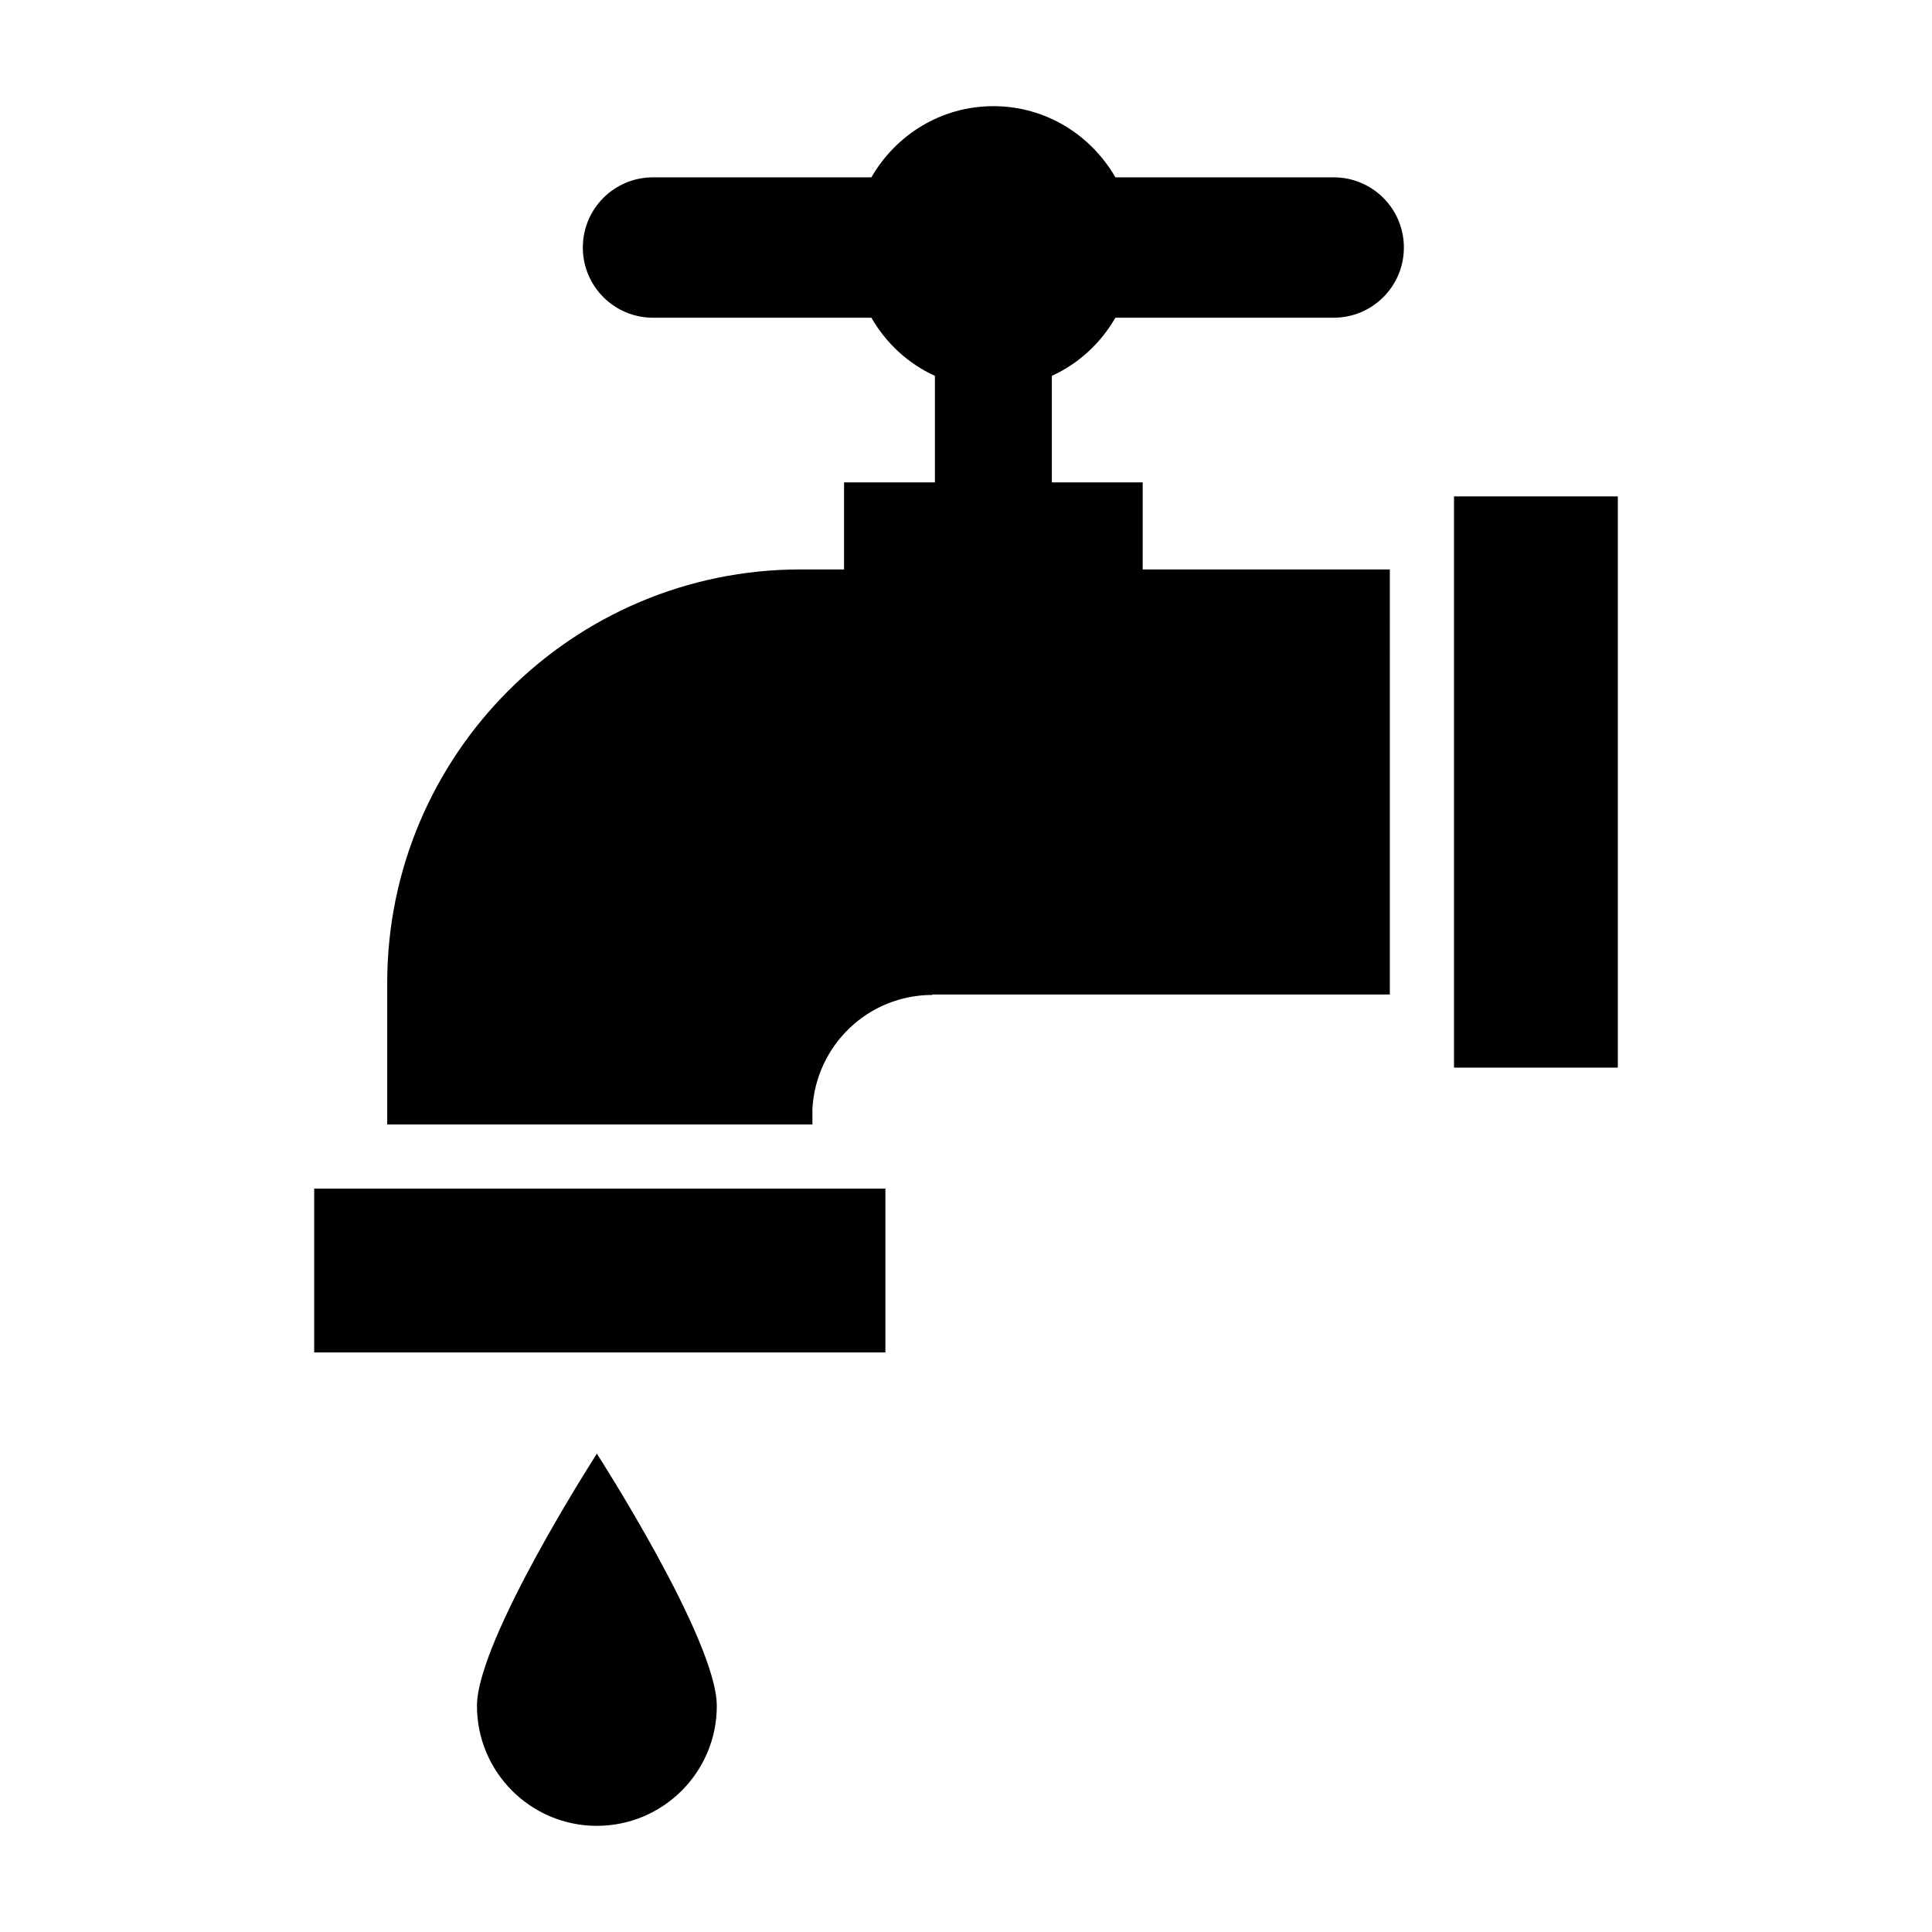
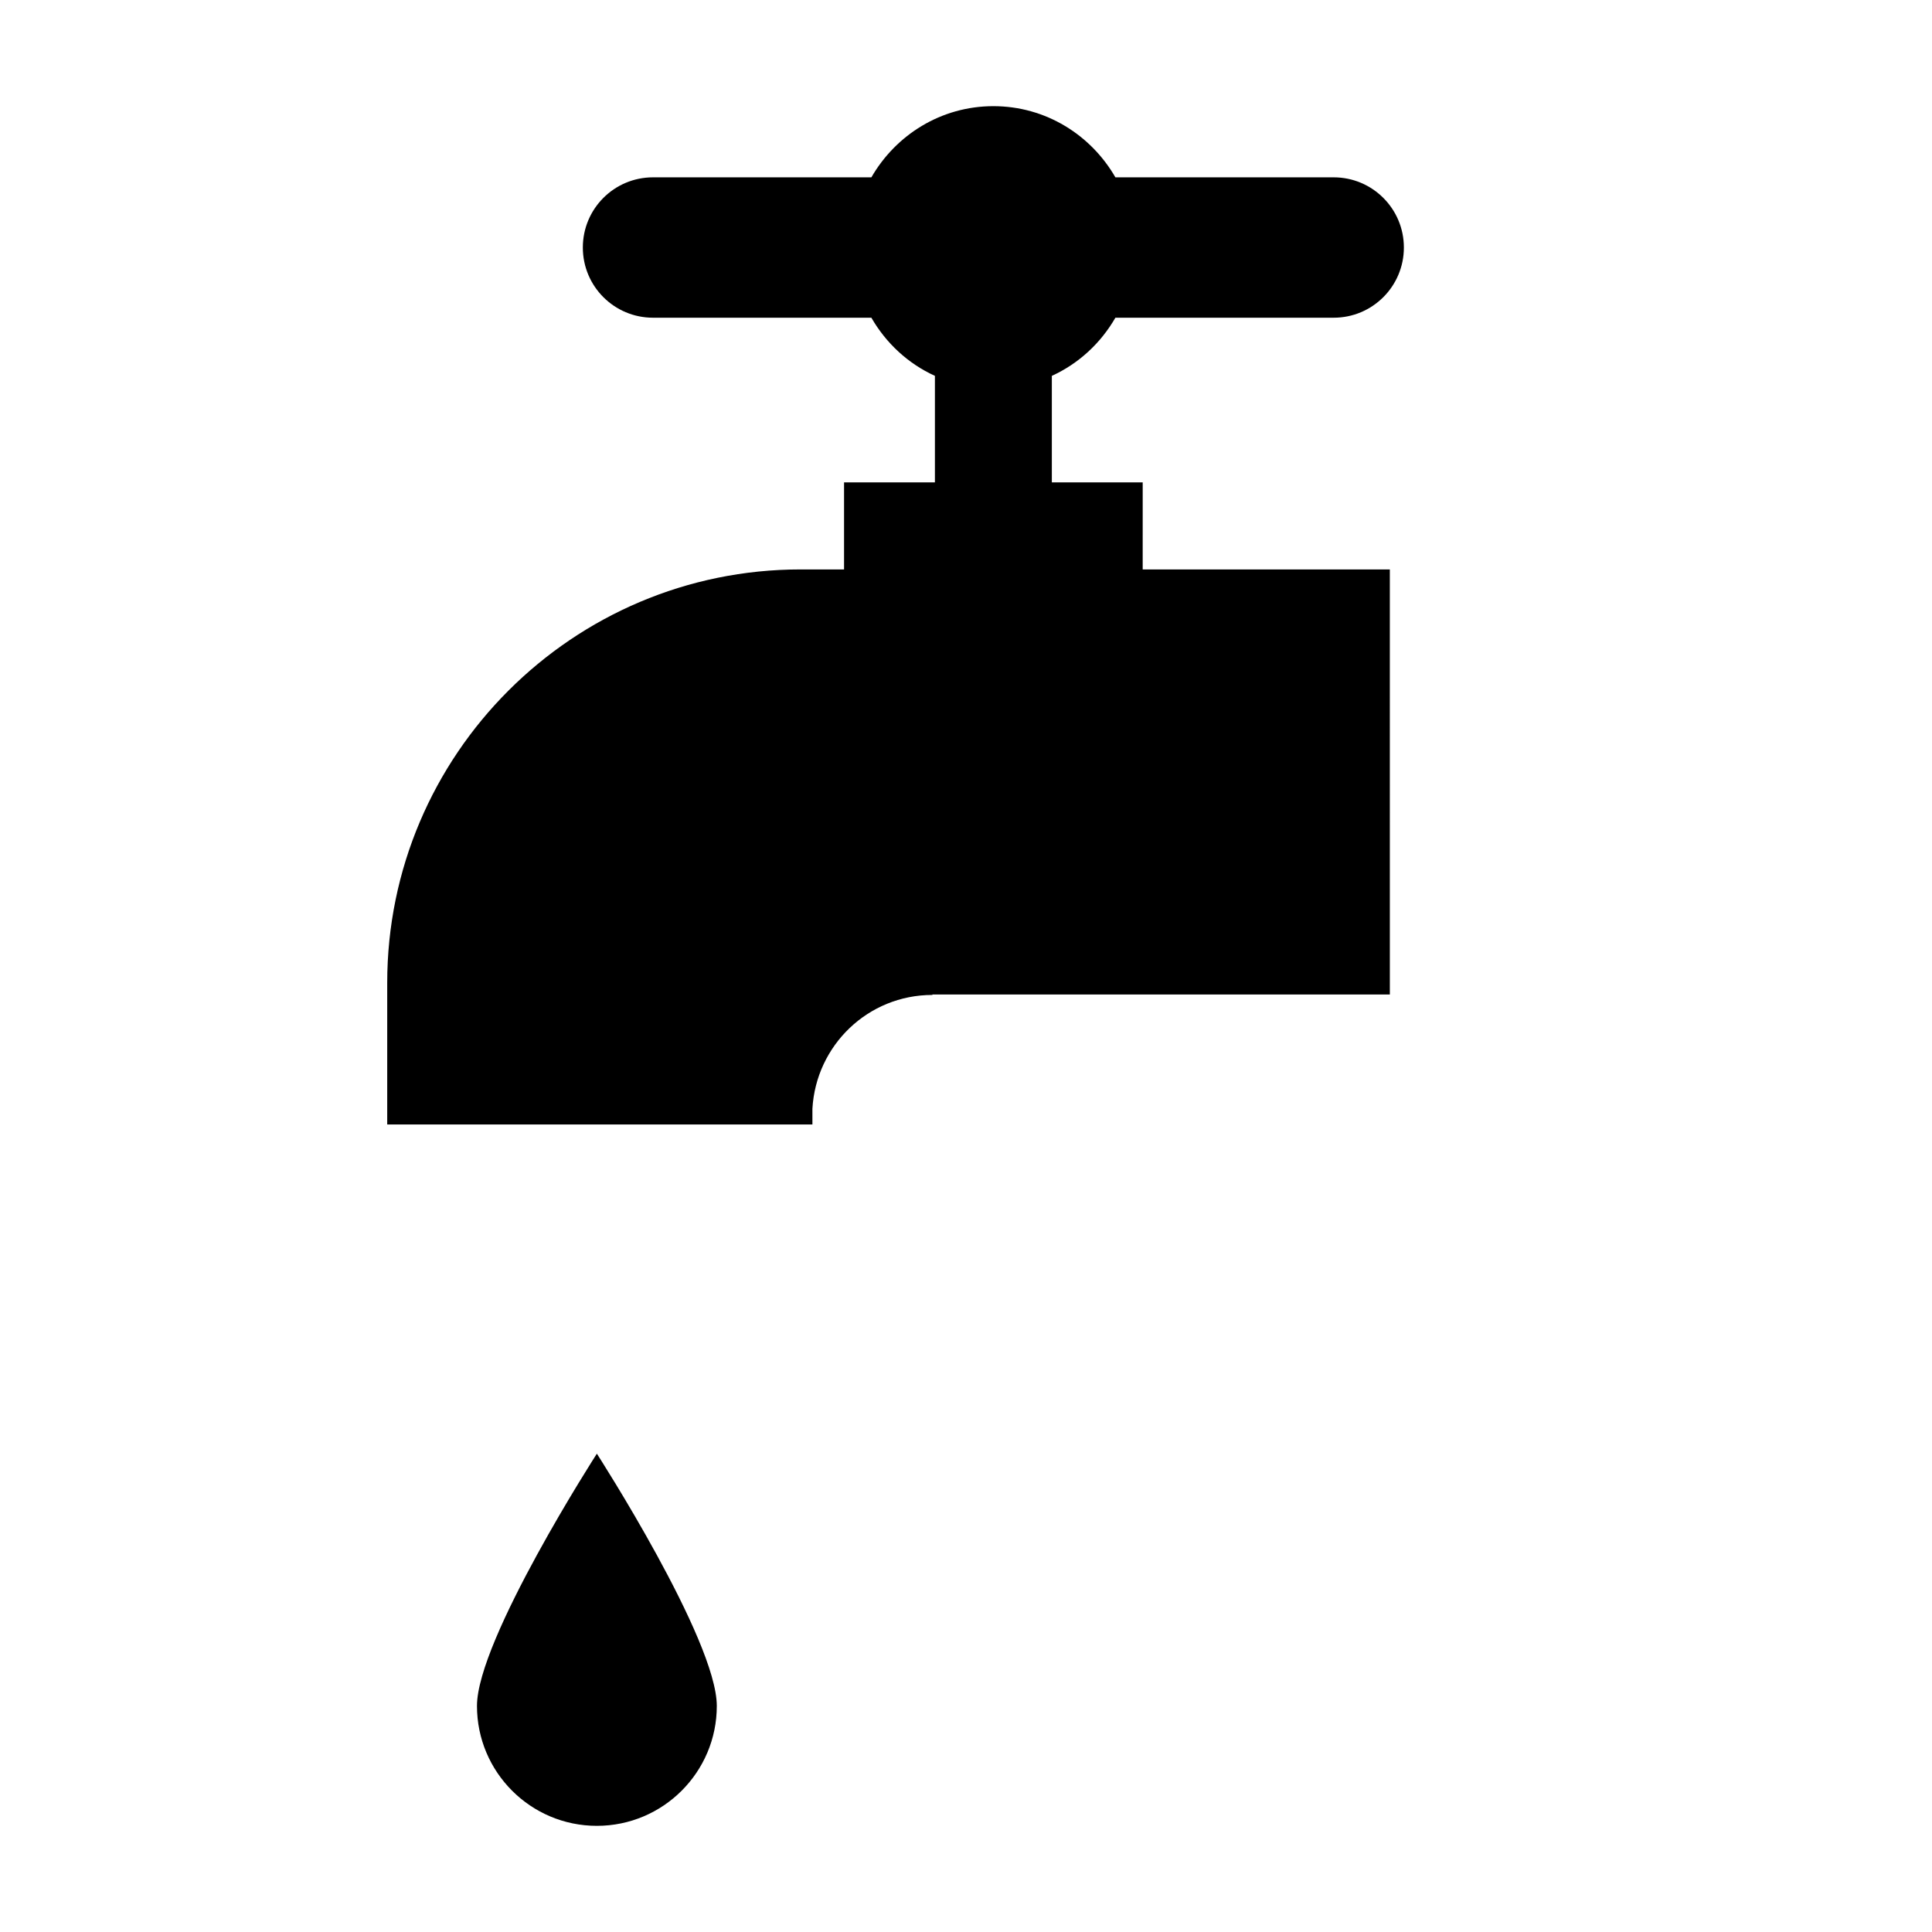
<svg xmlns="http://www.w3.org/2000/svg" fill="#000000" width="800px" height="800px" version="1.1" viewBox="144 144 512 512">
  <g>
-     <path d="m529.33 275.55h43.41v151.38h-43.41z" />
-     <path d="m227.26 459h151.38v43.41h-151.38z" />
    <path d="m446.82 271.83h-24.07v-28.223c7.113-3.246 12.949-8.664 16.84-15.41h57.848c10.273 0 18.605-8.32 18.605-18.602 0-10.285-8.336-18.602-18.605-18.602h-57.848c-6.465-11.223-18.457-18.859-32.332-18.859-13.879 0-25.867 7.637-32.332 18.859h-57.863c-10.289 0-18.605 8.32-18.605 18.602 0 10.285 8.32 18.602 18.605 18.602h57.859c3.891 6.746 9.711 12.164 16.84 15.41v28.223h-24.078v23.074h-11.516c-60.402 0-109.55 49.133-109.55 109.55v37.539h112.68v-4.164c0.953-16.805 14.734-30.16 31.797-30.16v-0.117h121.23l-0.004-112.64h-65.496l0.004-23.082z" />
    <path d="m333.96 596.09c0 17.539-14.234 31.777-31.785 31.777-17.551 0-31.773-14.242-31.773-31.777 0-17.551 31.773-66.852 31.773-66.852 0 0.004 31.785 49.309 31.785 66.852z" />
  </g>
</svg>